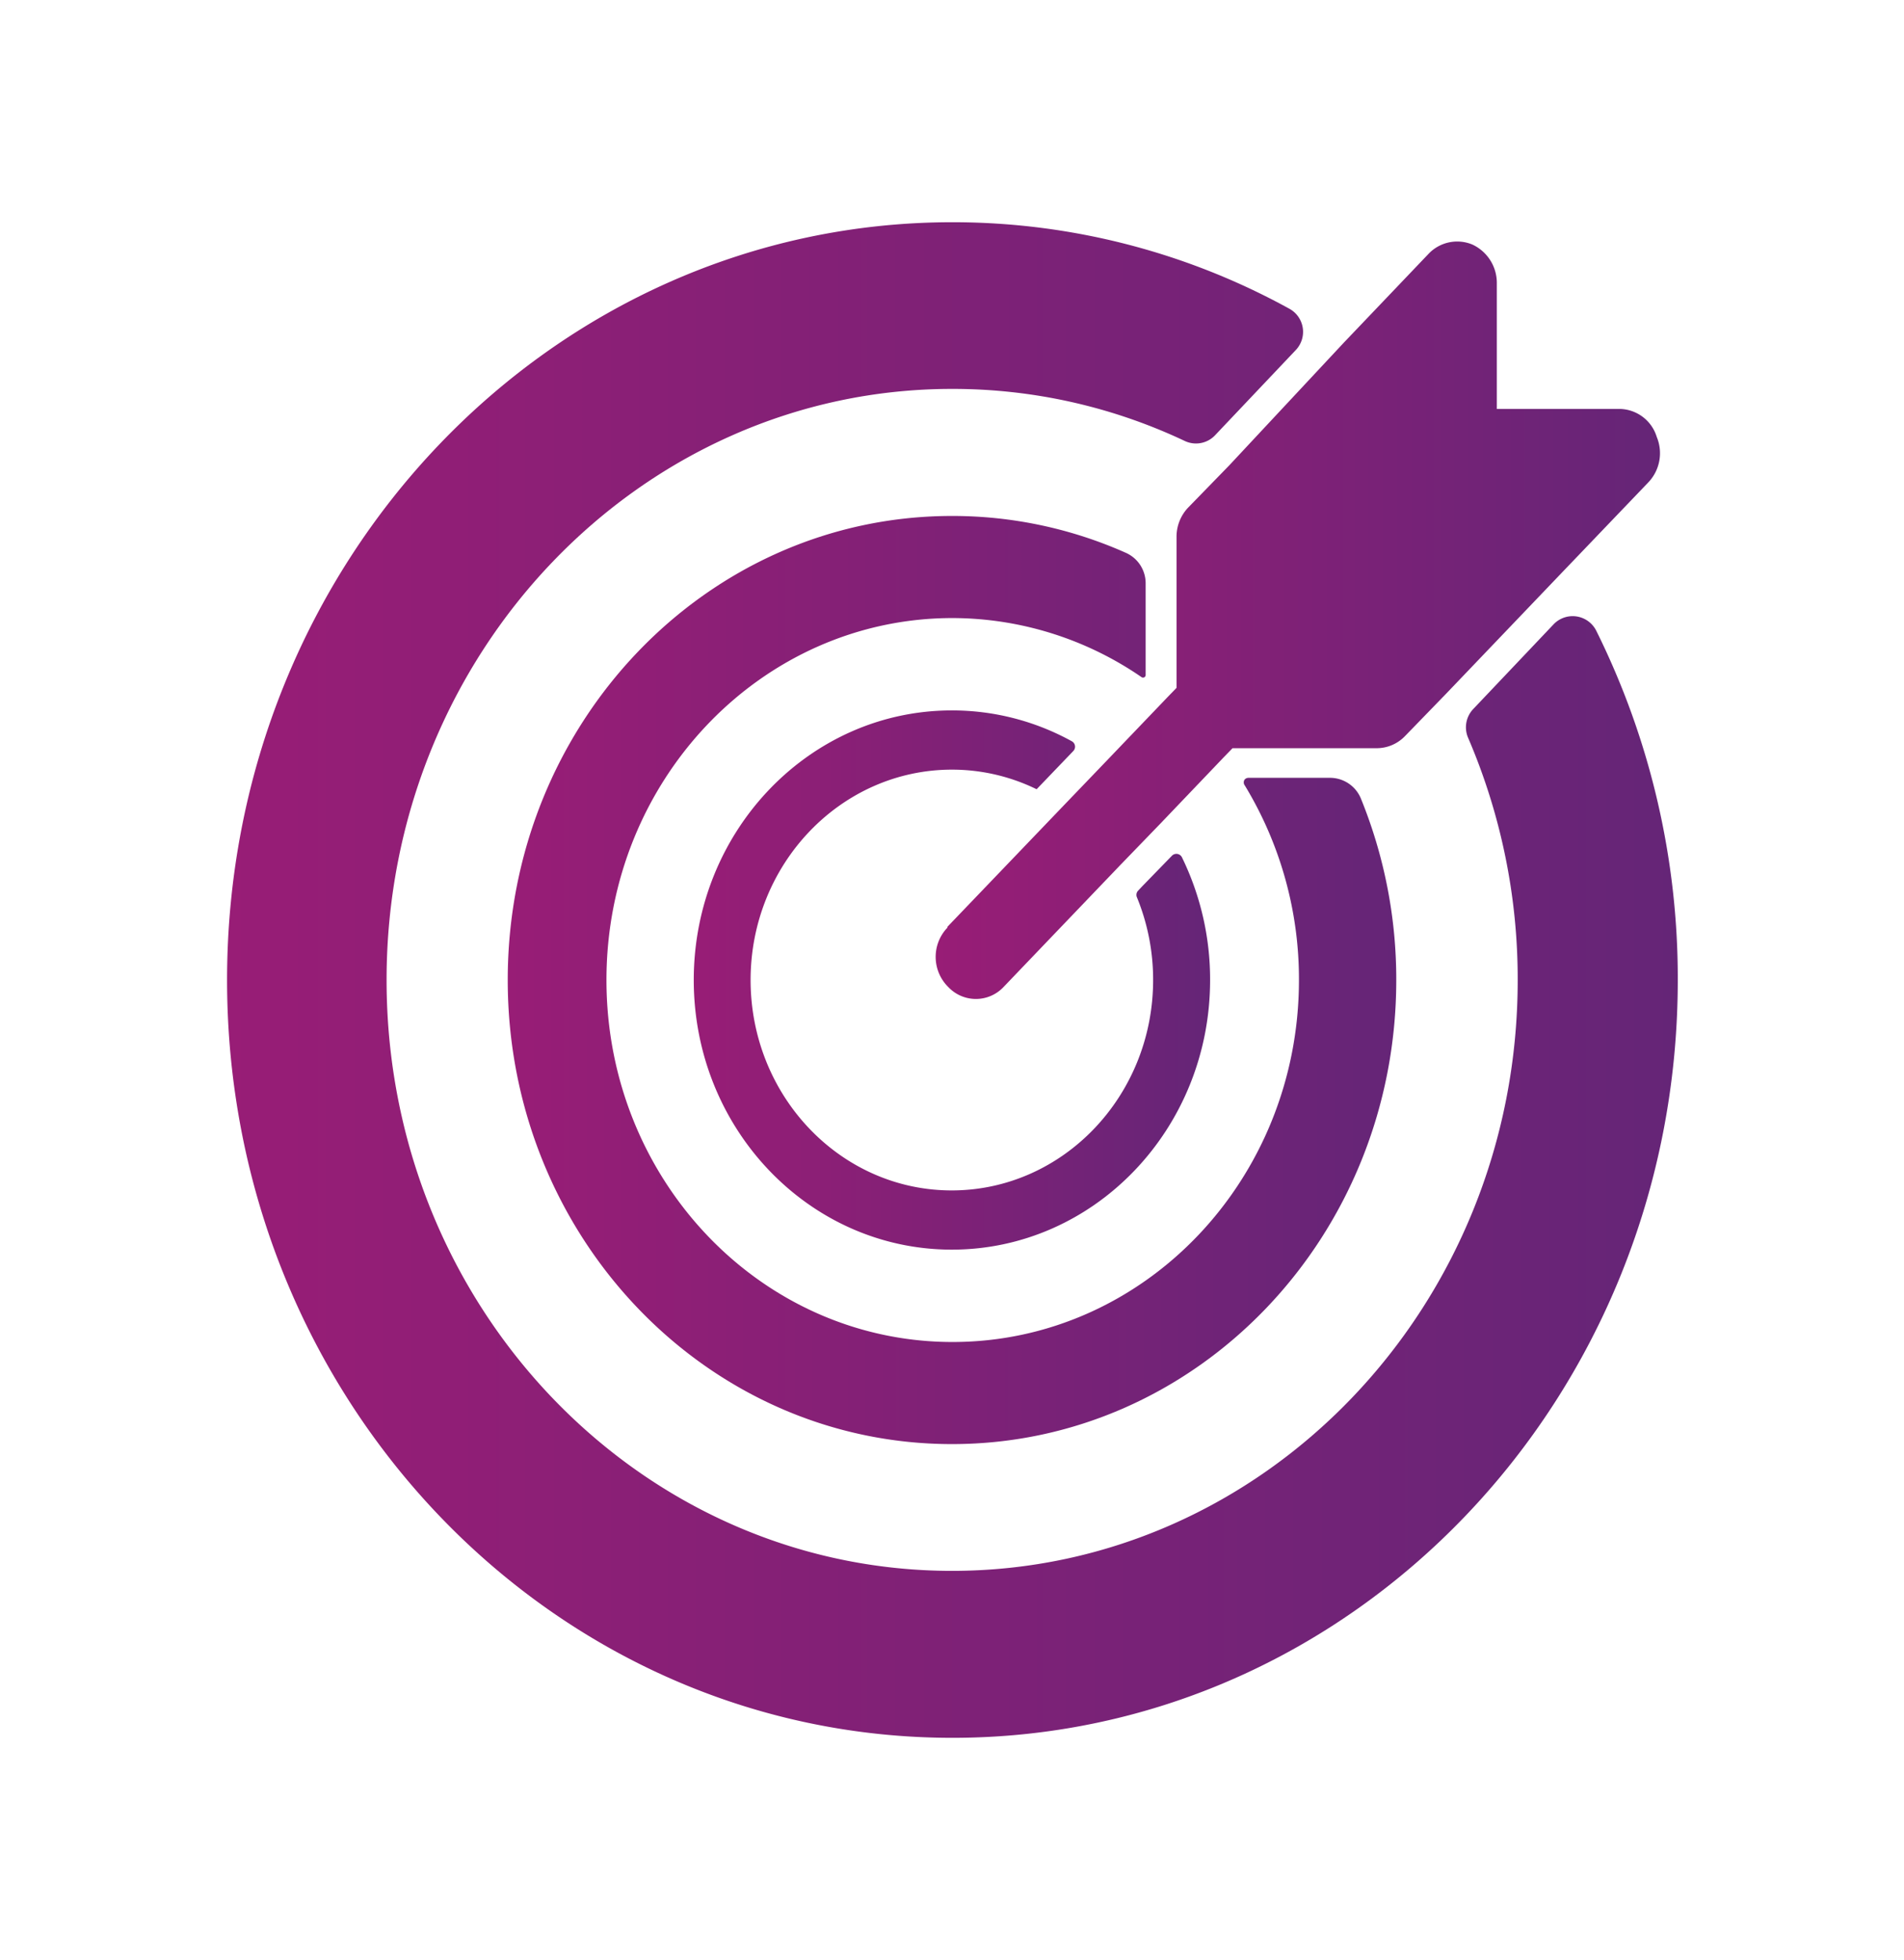
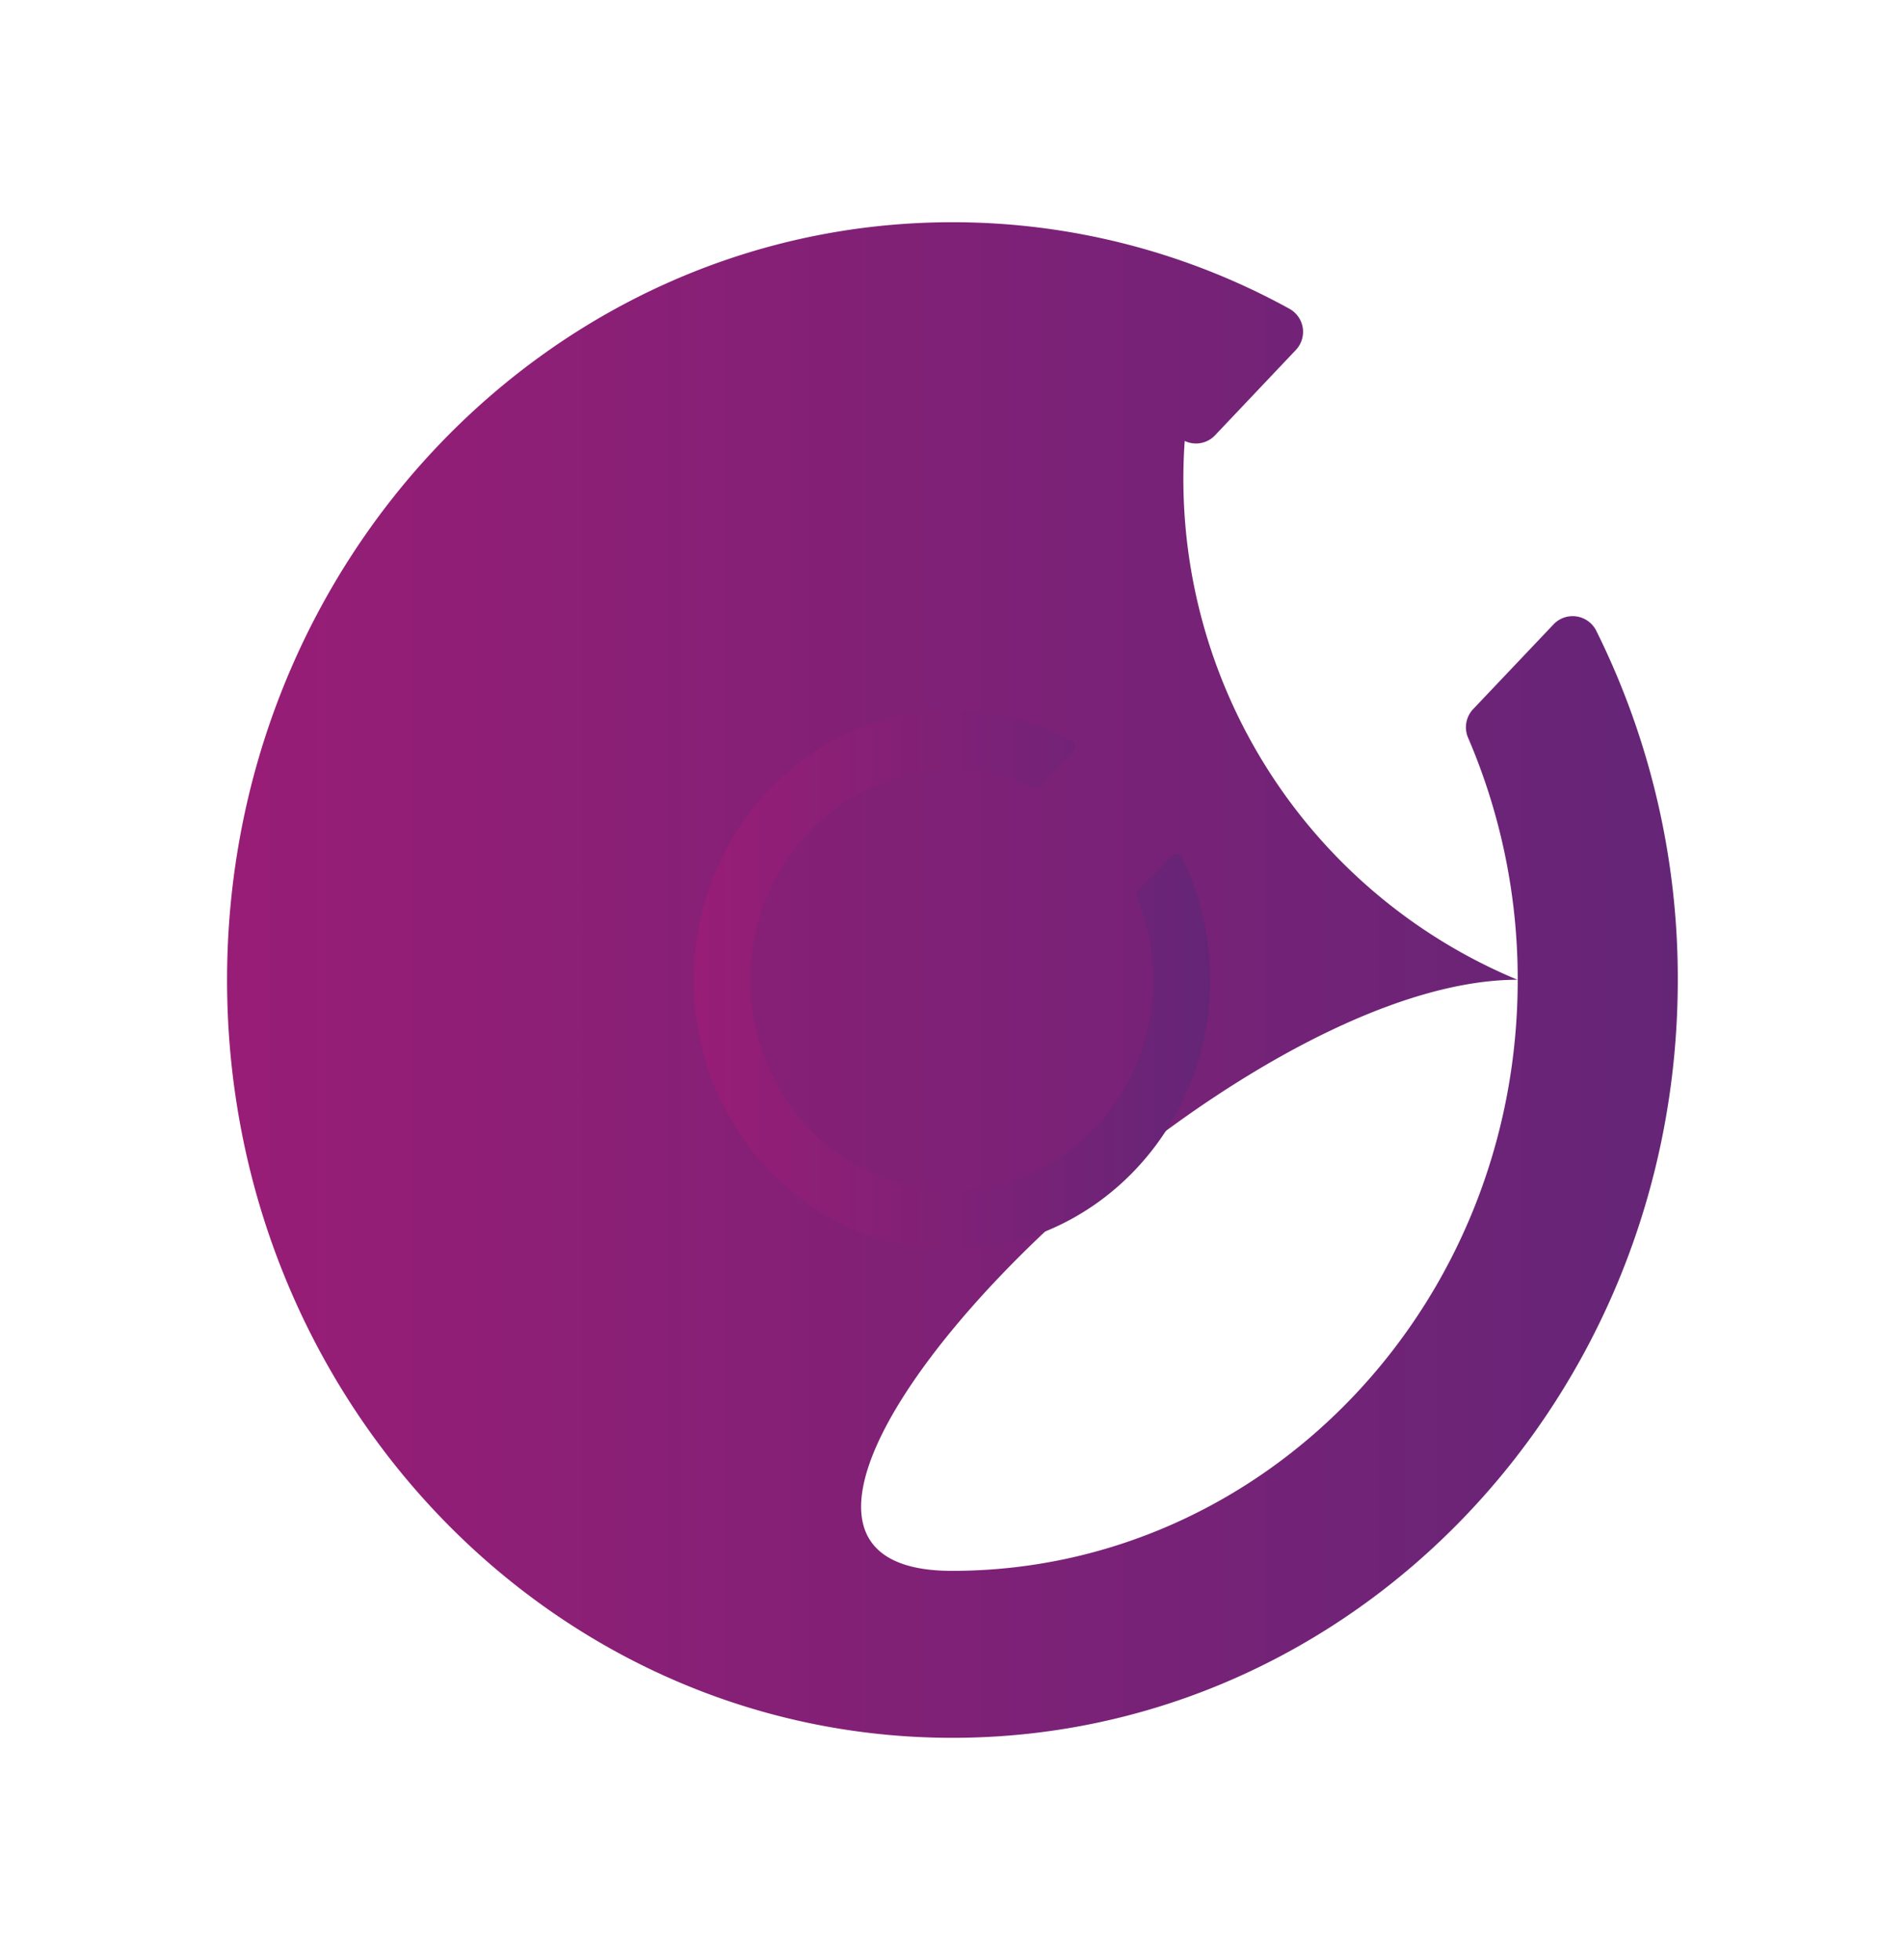
<svg xmlns="http://www.w3.org/2000/svg" xmlns:xlink="http://www.w3.org/1999/xlink" id="Layer_1" data-name="Layer 1" viewBox="0 0 135 139">
  <defs>
    <style>.cls-1,.cls-2,.cls-3,.cls-4{fill-rule:evenodd;}.cls-1{fill:url(#linear-gradient);}.cls-2{fill:url(#linear-gradient-2);}.cls-3{fill:url(#linear-gradient-3);}.cls-4{fill:url(#linear-gradient-4);}</style>
    <linearGradient id="linear-gradient" x1="16.07" y1="69.5" x2="118.93" y2="69.5" gradientUnits="userSpaceOnUse">
      <stop offset="0" stop-color="#981d76" />
      <stop offset="1" stop-color="#652577" />
    </linearGradient>
    <linearGradient id="linear-gradient-2" x1="36.01" x2="98.99" xlink:href="#linear-gradient" />
    <linearGradient id="linear-gradient-3" x1="49.2" x2="85.8" xlink:href="#linear-gradient" />
    <linearGradient id="linear-gradient-4" x1="66.36" y1="43.98" x2="117.7" y2="43.98" xlink:href="#linear-gradient" />
  </defs>
-   <path class="cls-1" d="M110.14,44.29l-5.69,6a1.88,1.88,0,0,0-.37,2,43.31,43.31,0,0,1,3.53,17.22c0,23.16-18,41.89-40.11,41.89S27.41,92.66,27.41,69.5s18-41.92,40.09-41.92A38.47,38.47,0,0,1,84,31.27a1.86,1.86,0,0,0,2.15-.4l5.73-6.05a1.87,1.87,0,0,0-.45-2.92,49.48,49.48,0,0,0-23.9-6.14c-28.4,0-51.43,24.06-51.43,53.74s23,53.74,51.43,53.74,51.43-24.06,51.43-53.74a55.38,55.38,0,0,0-5.77-24.75A1.87,1.87,0,0,0,110.14,44.29Z" />
-   <path class="cls-2" d="M81.23,47.82V41.37a2.36,2.36,0,0,0-1.39-2.16A30.2,30.2,0,0,0,67.5,36.59C50.1,36.59,36,51.32,36,69.5S50.1,102.41,67.5,102.41,99,87.68,99,69.5A34,34,0,0,0,96.5,56.65a2.37,2.37,0,0,0-2.2-1.49H88.52a.38.38,0,0,0-.26.11h0a.35.35,0,0,0,0,.43,26.46,26.46,0,0,1,3.84,13.8c0,14.18-11,25.67-24.56,25.67S43,83.68,43,69.5s11-25.67,24.54-25.67A23.71,23.71,0,0,1,80.91,48a.2.2,0,0,0,.27,0h0A.24.24,0,0,0,81.23,47.82Z" />
+   <path class="cls-1" d="M110.14,44.29l-5.69,6a1.88,1.88,0,0,0-.37,2,43.31,43.31,0,0,1,3.53,17.22c0,23.16-18,41.89-40.11,41.89s18-41.92,40.09-41.92A38.47,38.47,0,0,1,84,31.27a1.86,1.86,0,0,0,2.15-.4l5.73-6.05a1.87,1.87,0,0,0-.45-2.92,49.48,49.48,0,0,0-23.9-6.14c-28.4,0-51.43,24.06-51.43,53.74s23,53.74,51.43,53.74,51.43-24.06,51.43-53.74a55.38,55.38,0,0,0-5.77-24.75A1.87,1.87,0,0,0,110.14,44.29Z" />
  <path class="cls-3" d="M67.5,54.58a13.65,13.65,0,0,1,6,1.39l2.6-2.71a.44.44,0,0,0-.1-.69,17.57,17.57,0,0,0-8.51-2.19c-10.1,0-18.3,8.56-18.3,19.12s8.2,19.12,18.3,19.12S85.8,80.06,85.8,69.5a19.74,19.74,0,0,0-2-8.71.44.44,0,0,0-.71-.1L81,62.84l-.3.32a.43.43,0,0,0-.09.47,15.39,15.39,0,0,1,1.15,5.87c0,8.23-6.4,14.92-14.28,14.92S53.22,77.73,53.22,69.5,59.62,54.58,67.5,54.58Z" />
-   <path class="cls-4" d="M84.24,36a3,3,0,0,0-.82,2.1V48.78l-.62.64-4.47,4.67-2.88,3-8.27,8.63a.13.13,0,0,0,0,.06A3,3,0,0,0,67.24,70a2.69,2.69,0,0,0,3.91,0,.07.07,0,0,0,0,0l8.24-8.61,2.9-3,4.47-4.68.63-.65H97.62a2.78,2.78,0,0,0,2-.86l2.91-3,8.24-8.62,6.09-6.36a3,3,0,0,0,.61-3.23A2.8,2.8,0,0,0,114.86,29h-8.73v-8.9a3,3,0,0,0-1.74-2.76,2.8,2.8,0,0,0-3.1.66l-6,6.29L87.16,33Z" />
</svg>